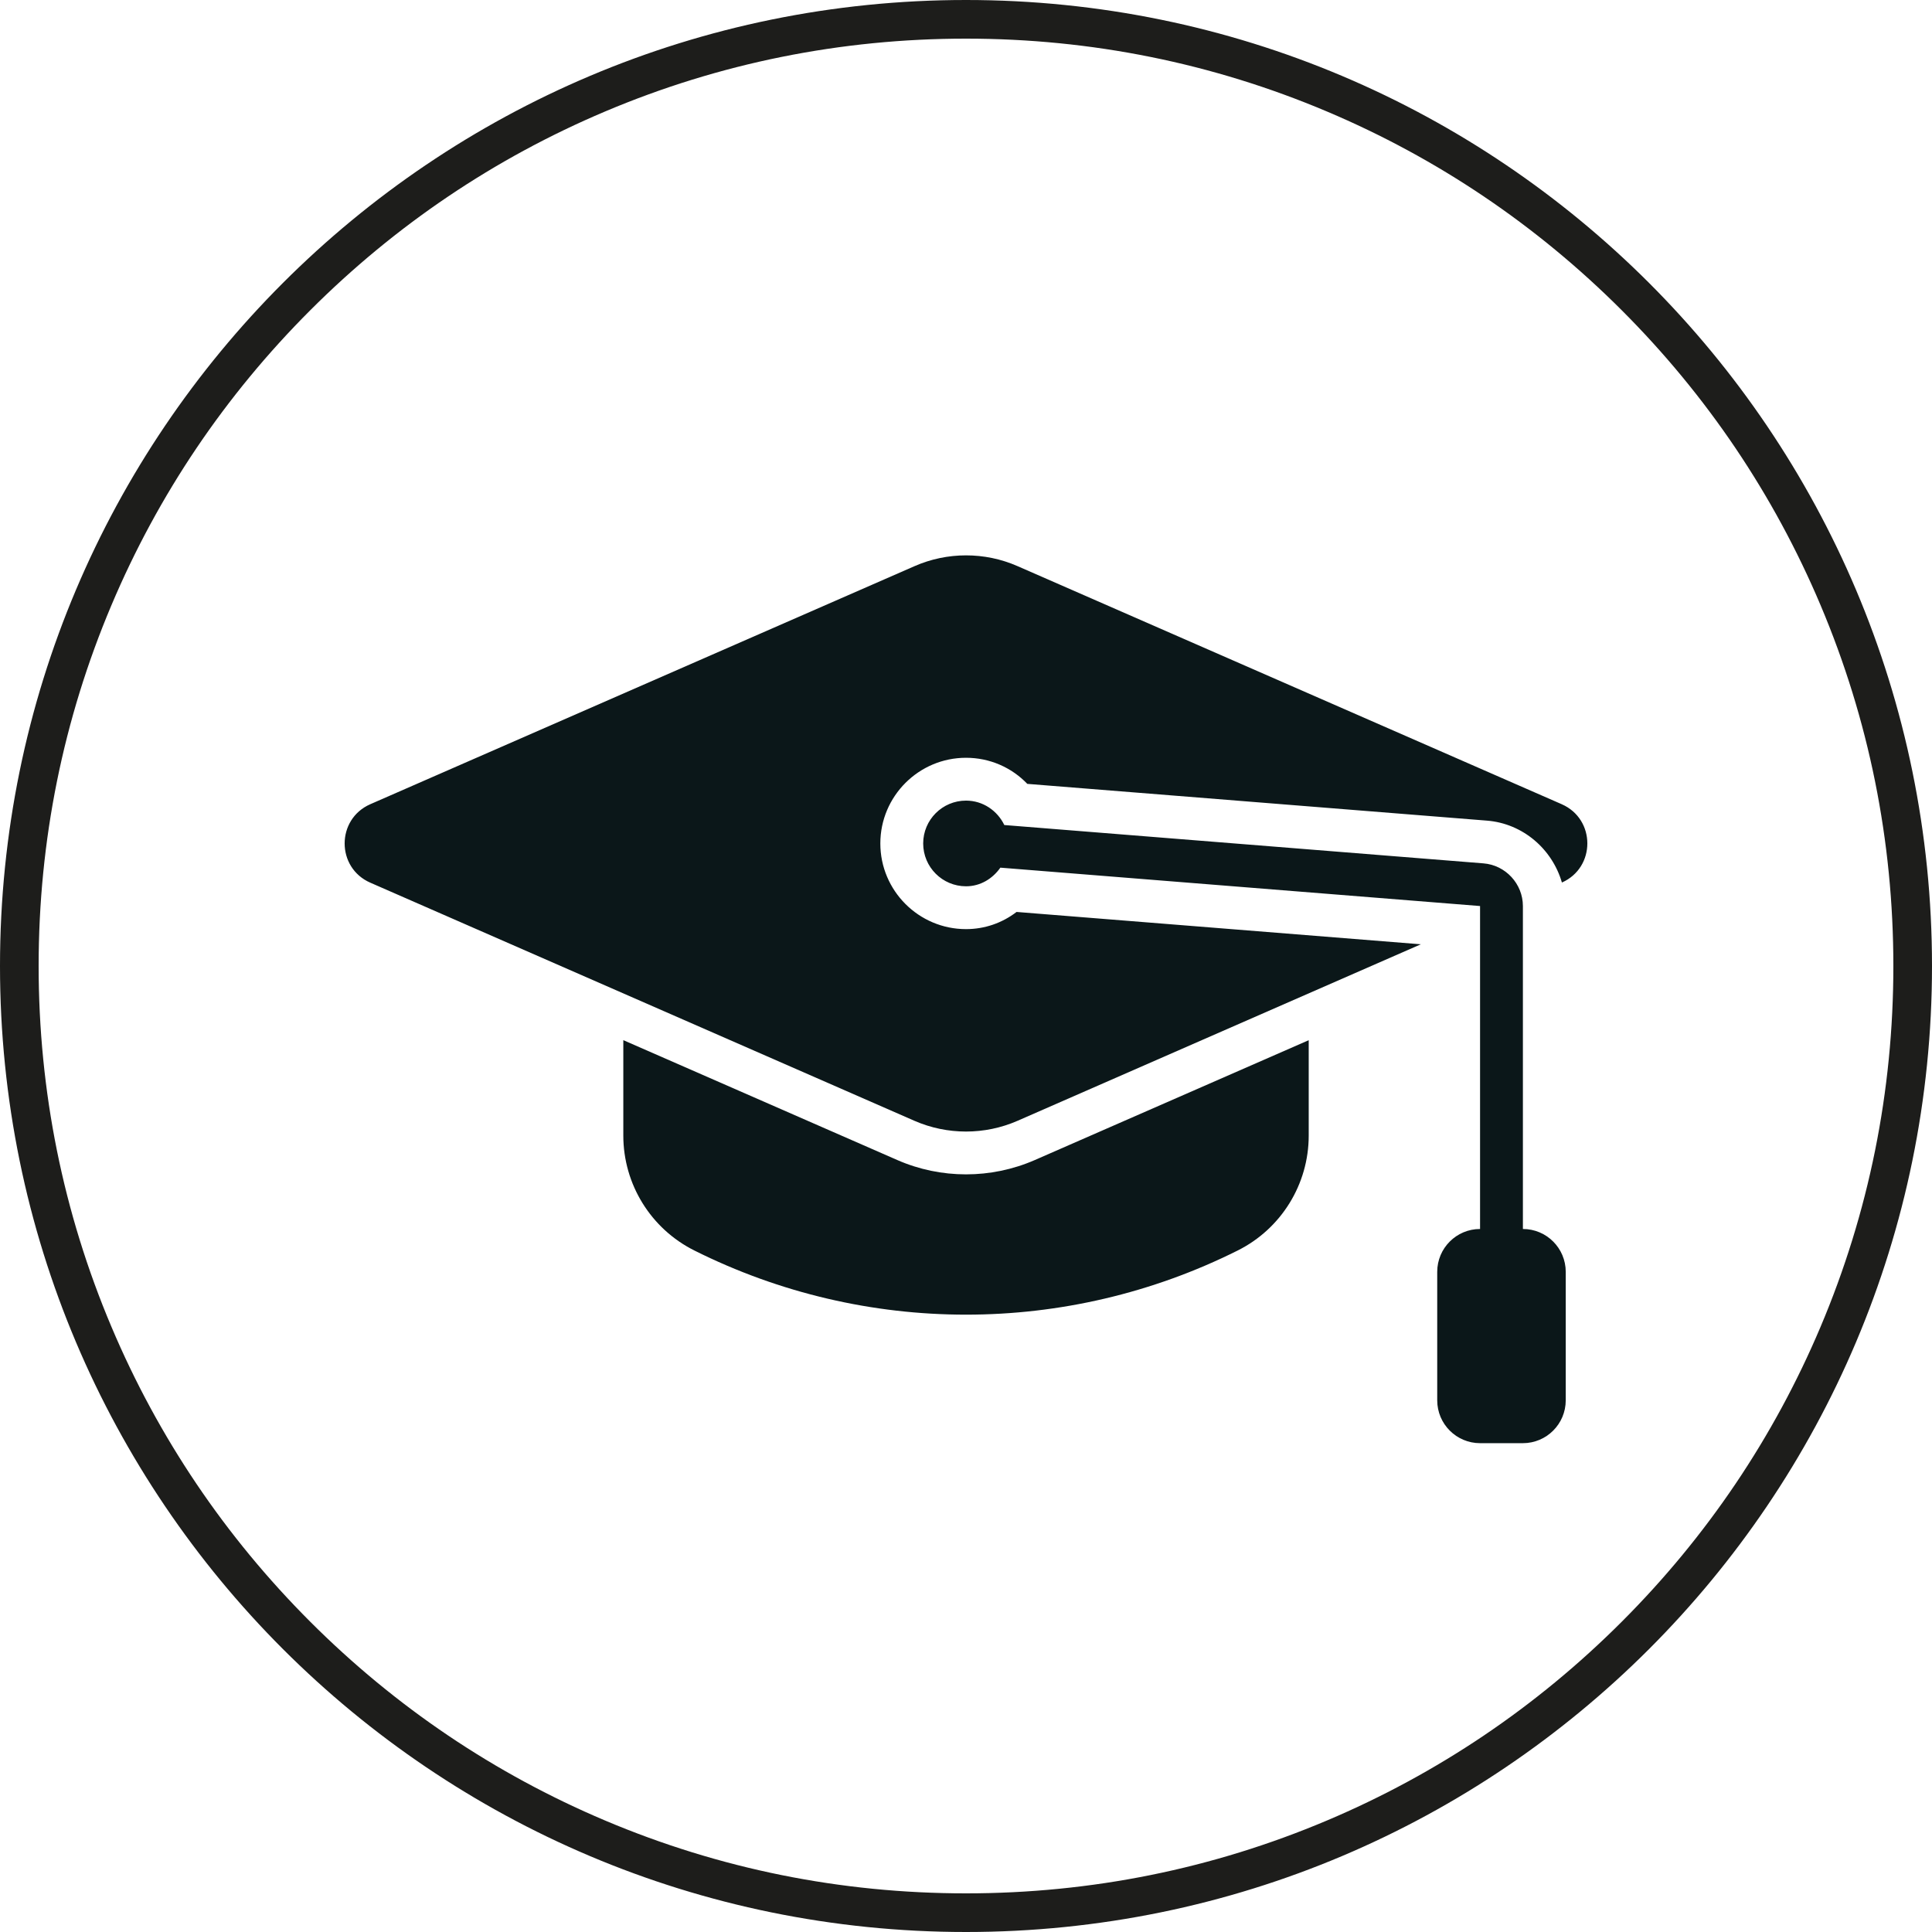
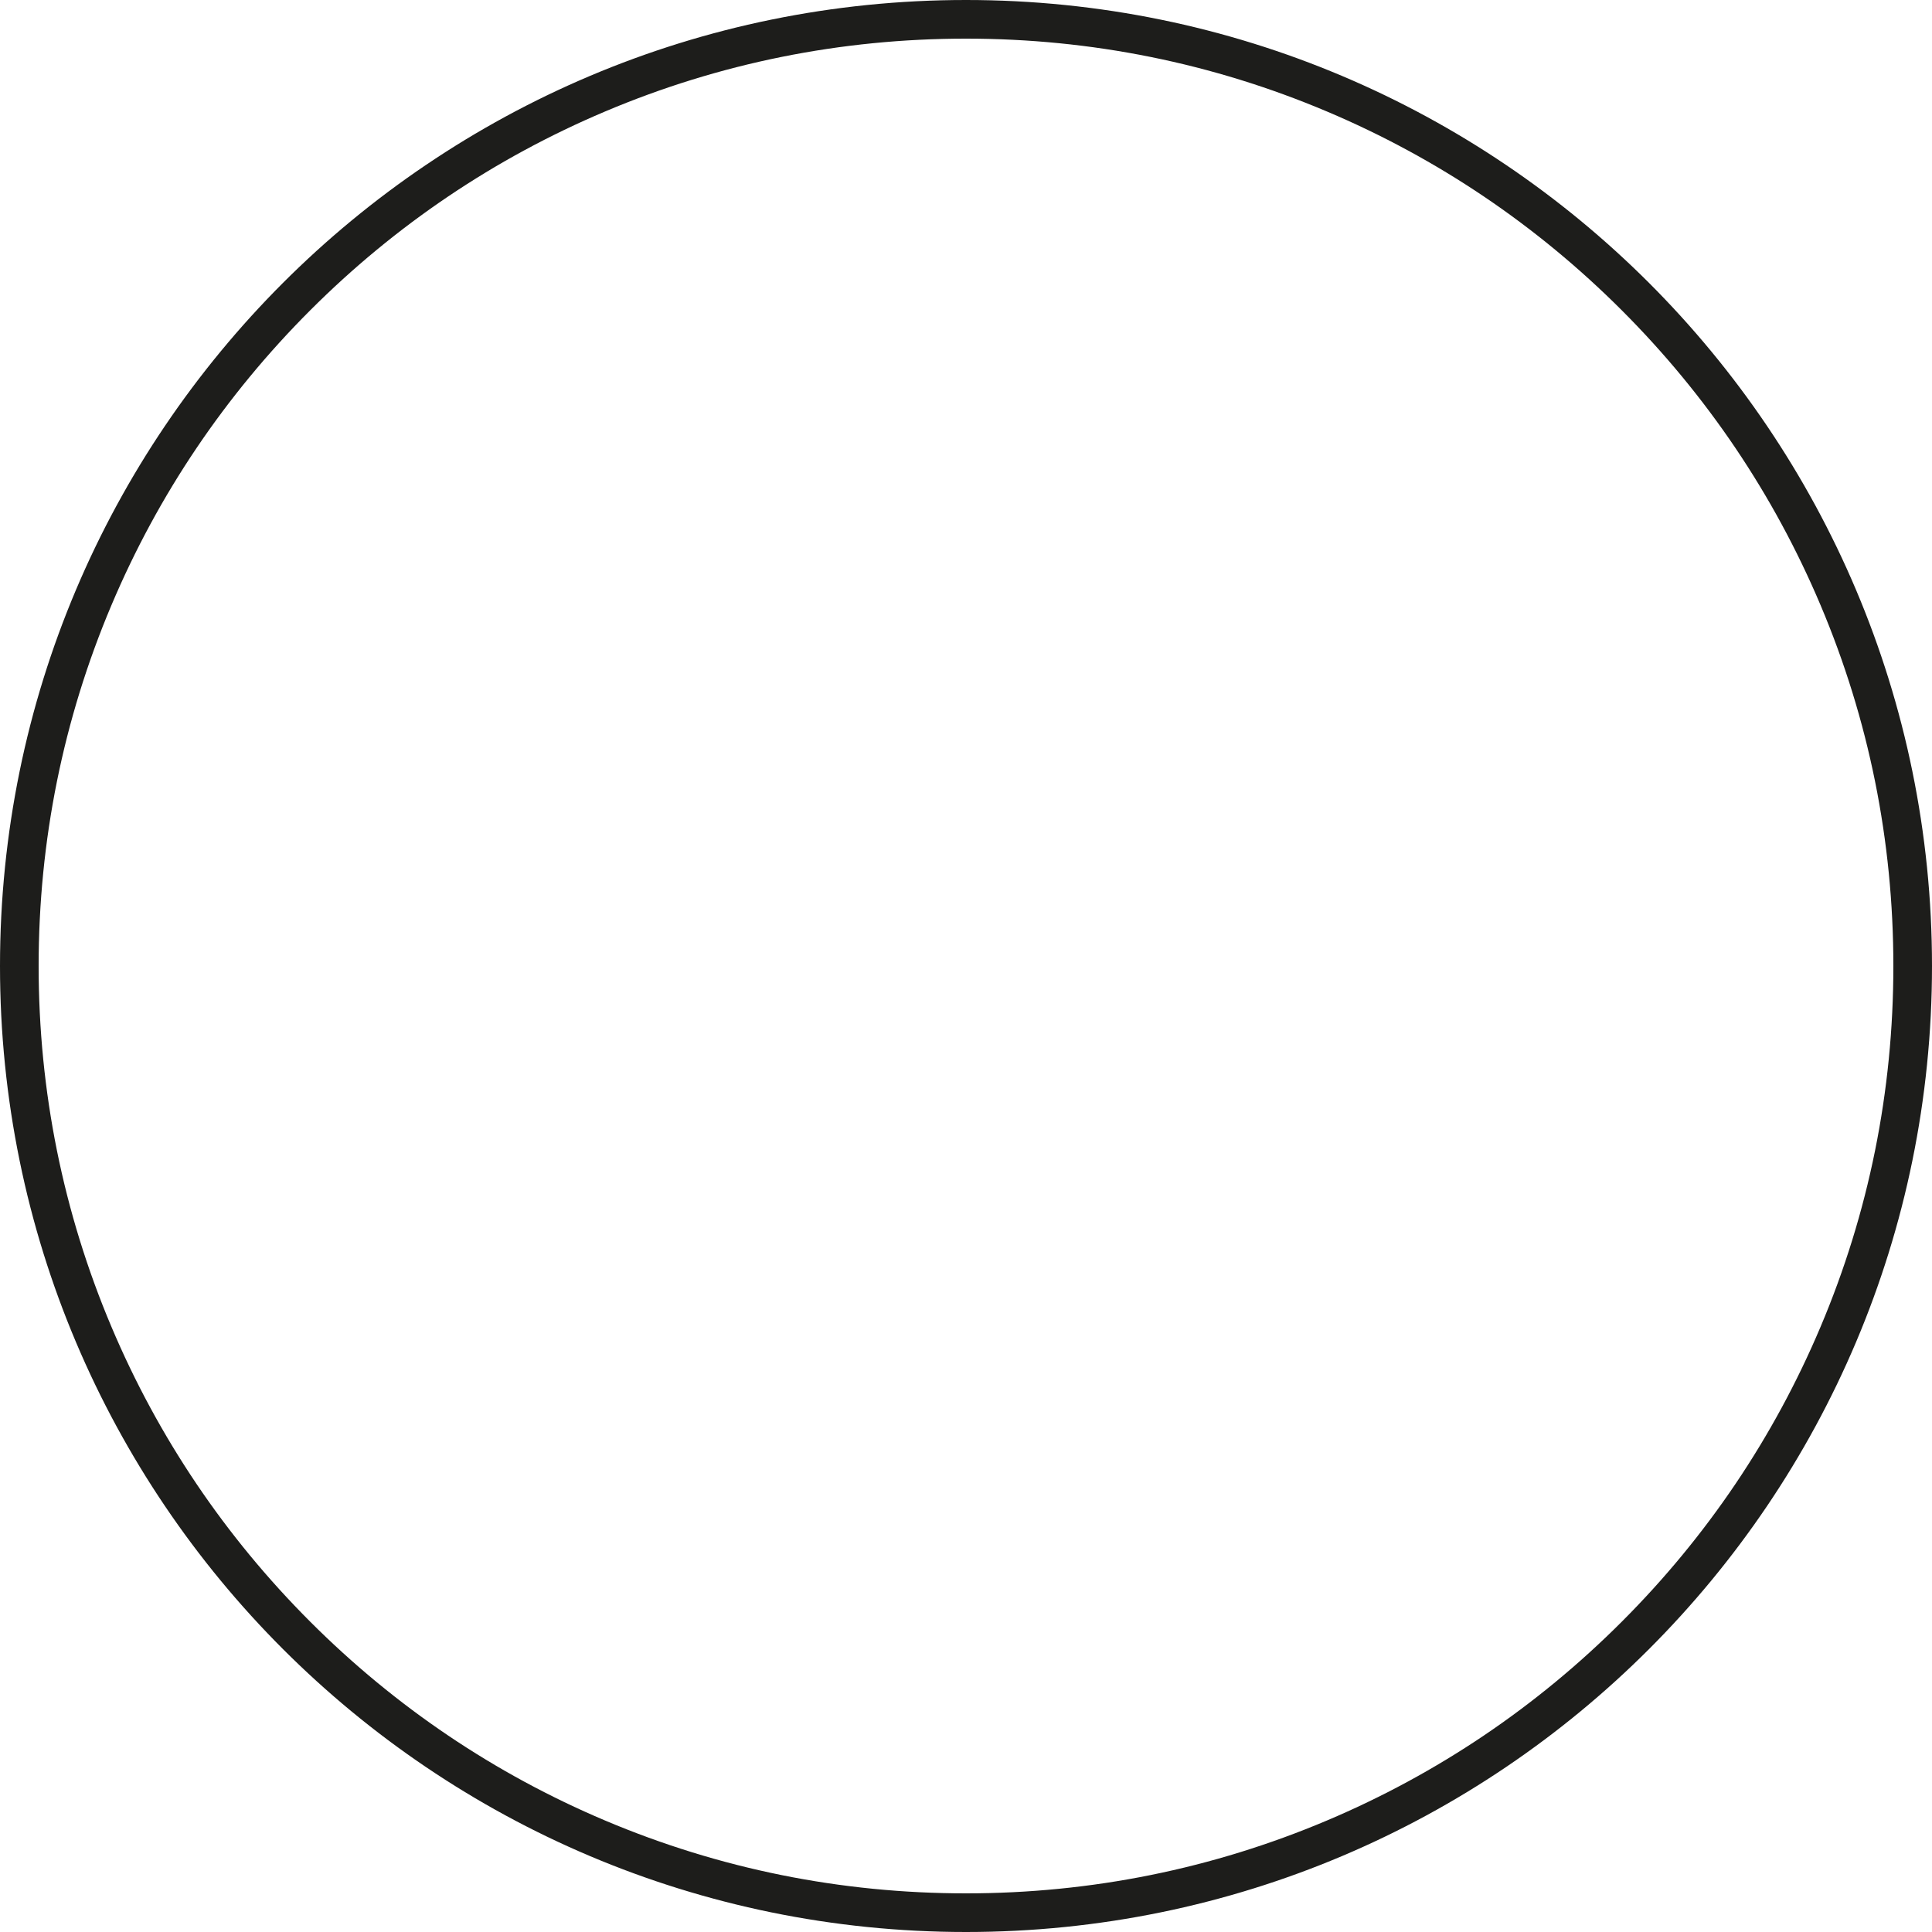
<svg xmlns="http://www.w3.org/2000/svg" id="a" data-name="Vrstva 1" width="500" height="500" viewBox="0 0 500 500">
  <g id="b" data-name="Vrstva 2">
    <g id="c" data-name="Vrstva 3">
      <path d="M250,10c32.404,0,63.834,6.344,93.416,18.856,28.578,12.087,54.245,29.394,76.29,51.438,22.044,22.044,39.351,47.712,51.438,76.29,12.512,29.582,18.856,61.012,18.856,93.416s-6.344,63.834-18.856,93.416c-12.087,28.578-29.394,54.245-51.438,76.29-22.044,22.044-47.712,39.351-76.29,51.438-29.582,12.512-61.012,18.856-93.416,18.856s-63.834-6.344-93.416-18.856c-28.578-12.087-54.245-29.394-76.29-51.438-22.044-22.044-39.351-47.712-51.438-76.29-12.512-29.582-18.856-61.012-18.856-93.416s6.344-63.834,18.856-93.416c12.087-28.578,29.394-54.245,51.438-76.29,22.044-22.044,47.712-39.351,76.29-51.438,29.582-12.512,61.012-18.856,93.416-18.856M250,0C111.929,0,0,111.929,0,250s111.929,250,250,250,250-111.929,250-250S388.071,0,250,0h0Z" style="fill: #1d1d1b;" />
-       <path d="M405.21,329.146v33.259c0,6.12-4.967,11.086-11.086,11.086h-11.086c-6.12,0-11.086-4.967-11.086-11.086v-33.259c0-6.12,4.967-11.086,11.086-11.086v-83.579l-124.143-9.933c-2.007,2.849-5.155,4.822-8.891,4.822-6.12,0-11.086-4.967-11.086-11.086s4.967-11.086,11.086-11.086c4.39,0,8.115,2.605,9.911,6.319l124.01,9.922c5.72.455,10.199,5.31,10.199,11.053v83.568c6.12,0,11.086,4.967,11.086,11.086ZM250.003,303.924c-6.064,0-12.128-1.231-17.771-3.703l-70.919-31.03v24.689c0,12.594,7.117,24.113,18.381,29.744h0c22.139,11.075,46.218,16.607,70.309,16.607s48.17-5.532,70.298-16.596h0c11.275-5.632,18.392-17.15,18.392-29.744v-24.689l-70.919,31.03c-5.643,2.461-11.707,3.692-17.771,3.692ZM404.168,208.128l-140.839-61.617c-4.246-1.862-8.78-2.783-13.326-2.783s-9.08.931-13.326,2.794l-140.839,61.606c-8.858,3.88-8.858,16.441,0,20.31l140.828,61.628c8.481,3.703,18.192,3.703,26.662,0l104.388-45.686-104.632-8.37c-3.736,2.871-8.27,4.446-13.082,4.446-12.228,0-22.172-9.944-22.172-22.172s9.944-22.172,22.172-22.172c6.12,0,11.774,2.483,15.864,6.752l118.944,9.512c9.335.743,16.906,7.383,19.412,16.02,8.791-3.891,8.78-16.397-.055-20.266Z" style="fill: #0b1719;" />
    </g>
  </g>
</svg>